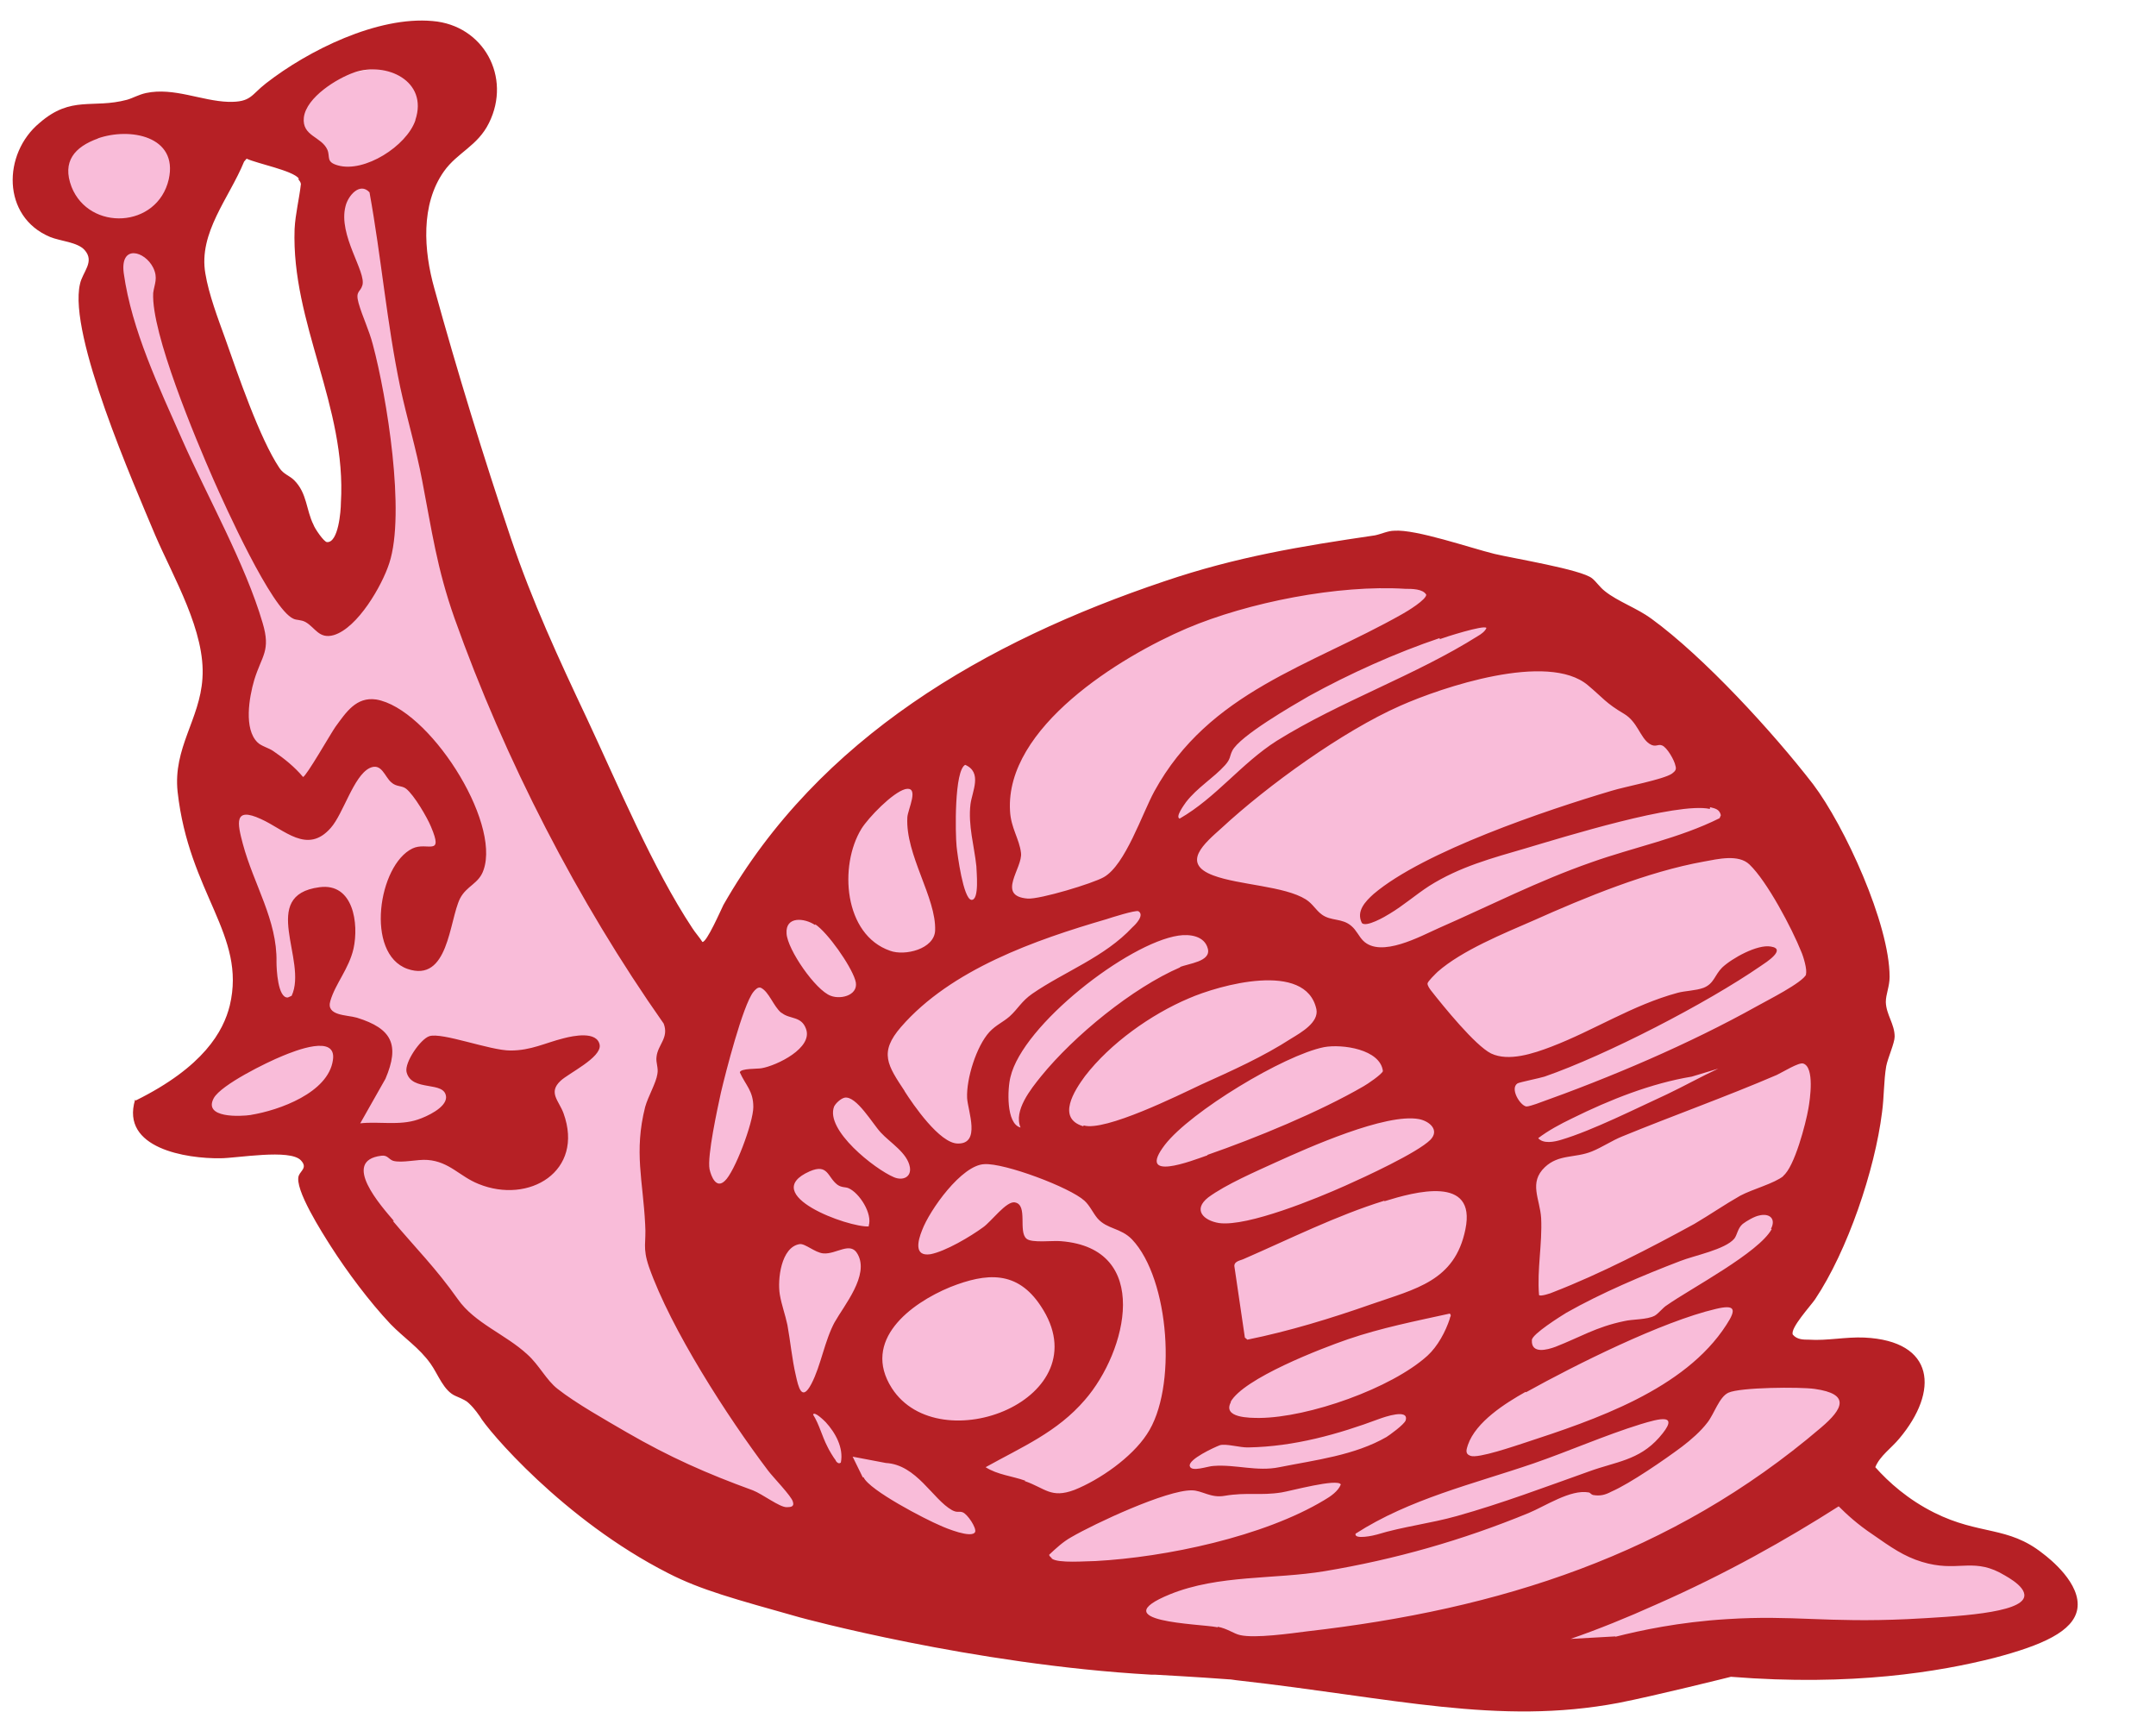
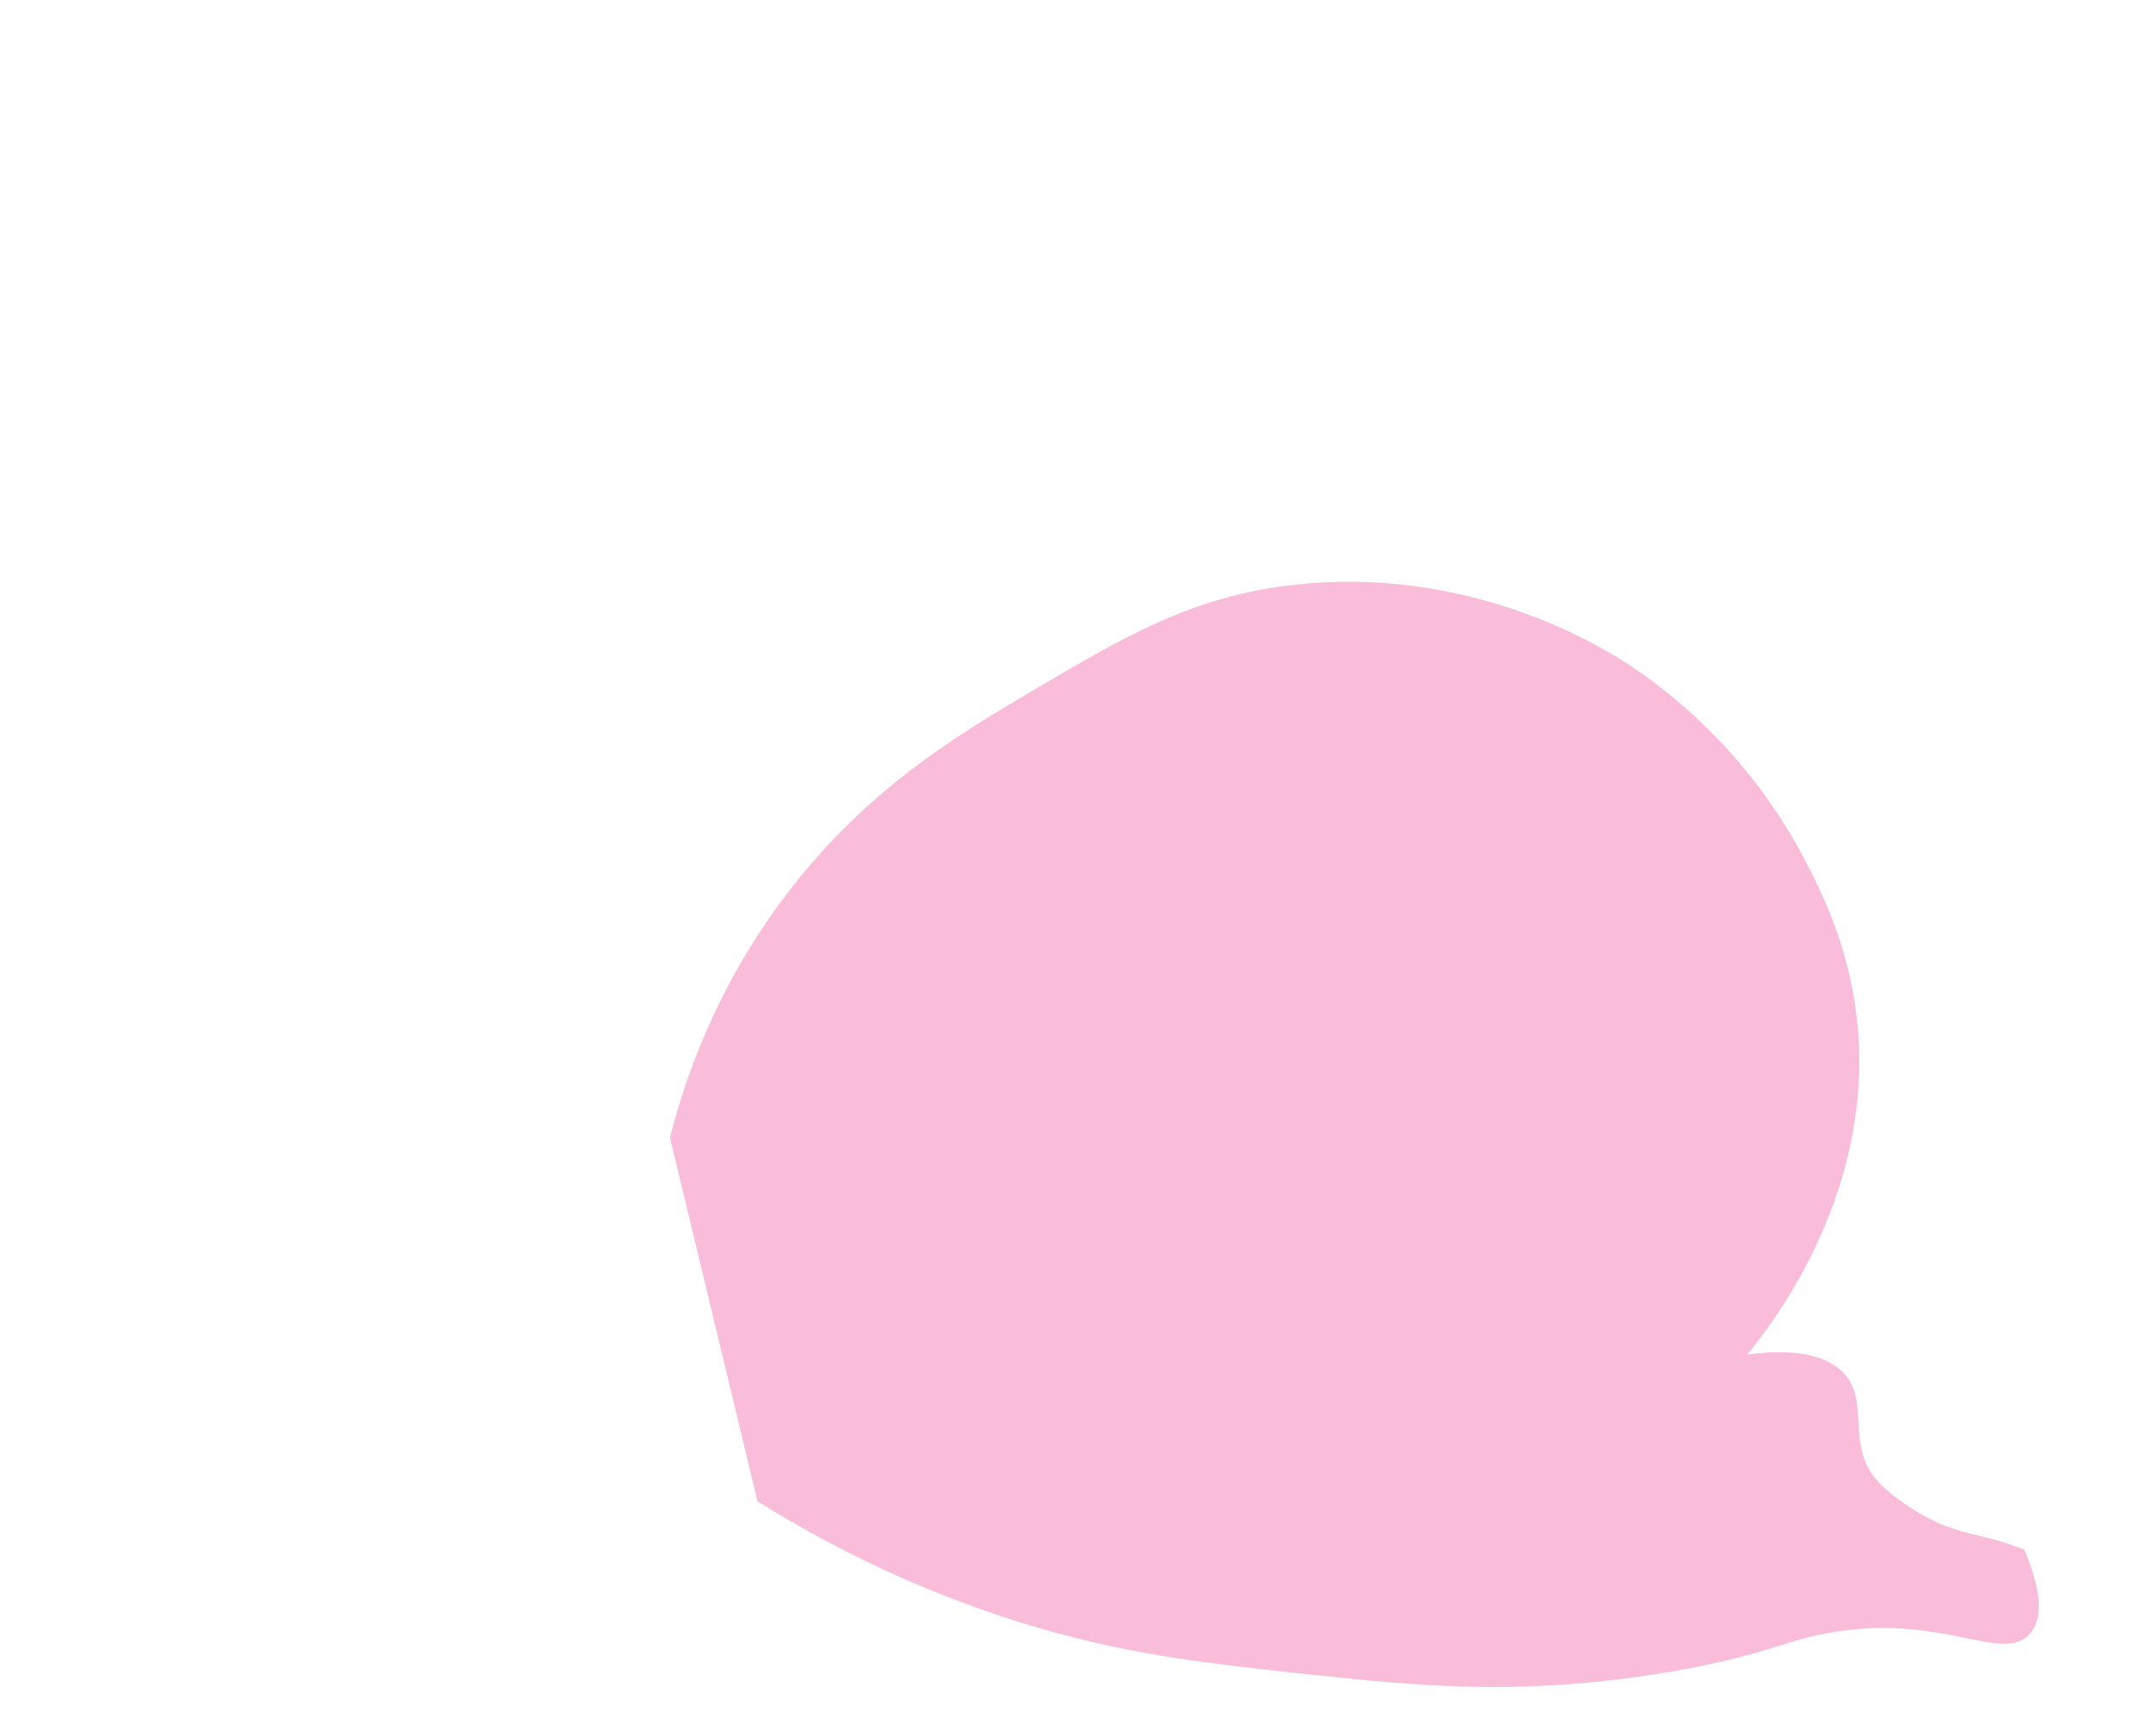
<svg xmlns="http://www.w3.org/2000/svg" id="Layer_1" version="1.1" viewBox="0 0 512.3 406.7">
  <defs>
    <style>
      .st0 {
        fill: none;
      }

      .st1 {
        fill: #b62025;
      }

      .st2 {
        fill: #f9bcd9;
      }
    </style>
  </defs>
-   <rect class="st0" x="33.8" y="-29.5" width="338.8" height="338.8" rx="45.4" ry="45.4" />
  <g>
-     <path class="st2" d="M196.3,351c-8.6-16.9-17.3-34.3-18.6-53.2-.7-9.1.3-18.4-1.2-27.4-3-16.5-14.2-29.7-22.8-43.6-9.6-15.7-9.5-32.2-17.2-48.5-18.2-38.5-31.7-79.1-40.3-120.7-.9-4.6-1.8-9.6,0-14,1.2-2.9,3.6-5.4,4.9-8.4,1.2-3,1.2-6.6,1.2-9.8s-.3-6.8-3-8.5c-1.4-.8-2.9-.9-4.5-.9-7.3,0-14.6,1.7-21.1,4.9-15.9,7.5-13.8,9.8-20.7,11.2,9.1.3,20.3,2.1,25.1,9.8,4.3,6.9-.5,12-.7,27-.2,12.3,2.9,13.4,9,48.6,1.9,11,3,18.9-1,21.6-3,2-7.6.3-9.6-.5-17.7-7-24.2-33.2-27.7-47.9-2.7-10.8-5.2-21.5-2.9-35.5,1.6-10.2,5.1-18.2,7.8-23.3-9.7,1.9-11.3-3.3-23.3-1-1.2.2-8.7,1.7-16,7.2-3.8,2.9-7.5,5-5.9,6.6,20.4,20.6,20.9,27.2,22.5,32.2,2.4,7.8,5.5,15.2,8.7,22.7,4.1,9.7,8.2,19.4,12.3,29.1,3.2,7.6,6.4,15.5,6.4,23.7s-5.6,20.4-7,31.1c-1.4,10.3,1.4,20.4,5.5,29.8,1.8,4,5.4,8.2,6.6,12.3,1.4,5,0,12.6-1.2,17.5-1.5,6.1-4.7,12.1-10.1,15.6-3,1.9-7.2,4.1-6.7,7.6.5,3.3,4.5,4.4,7.8,4.7,6.2.7,12.5,1.5,18.7,2.1,1.7.2,3.4.5,4.6,1.4,2.6,1.9,2.7,5.6,3.8,8.6,2.4,6.8,9.7,10.2,14.8,15.2,4.4,4.2,7.2,9.7,11.4,14.1,5.4,5.8,12.8,9.1,19.3,13.7,7,4.9,13.1,11,19.8,16.2,17.7,13.9,39.5,21.6,61.1,27.9-3.3-6.4-6.6-12.9-9.8-19.3h0Z" />
    <path class="st2" d="M159.2,270.3c3.4-13.4,10.5-34.6,26.4-56.1,19.3-26.1,41.5-39.3,59.1-49.7,22.7-13.4,38.9-23,63.2-25.6,39.5-4.3,69.3,13,76.4,17.3,6.1,3.7,29,18.5,44.4,47.8,3.6,6.9,10.5,20.2,12.5,37.8,4.6,39.9-18.7,71.2-26,80,14.1-1.8,20.3,1.4,23.3,4.9,5.8,7,0,16.8,7.8,25.4,2.5,2.7,6.9,5.9,11,8.1,1.5.8,3.6,2,6.8,3,3.5,1.2,5.3,1.4,9.8,2.6,2.7.8,5.1,1.6,7.1,2.4,5,11.7,3.7,17.1,1.5,19.8-6.3,7.7-21.3-5-48,0-10.2,1.8-14,4.7-33.1,8.4-5.2,1-10.7,1.8-16.7,2.6-29.4,3.6-51.6,1.2-76.8-1.5-22.6-2.5-41.2-4.5-65.4-12-27.2-8.5-48.3-19.9-62.5-28.8" />
    <g id="Layer_4">
      <g id="Layer_1-2">
-         <path class="st1" d="M32.1,261.3c-3.5,11.6,12.3,14,20.2,13.9,4,0,16.6-2.3,19.2.5,1.6,1.7,0,2.4-.5,3.6-1.2,3.1,5.7,13.8,7.6,16.8,3.9,6.1,9.2,13.2,14.2,18.5,3.2,3.3,6.8,5.6,9.5,9.4,1.8,2.5,3.1,6.5,6,7.7,1.9.8,2.6,1.2,3.1,1.7,1.6,1.5,2.4,2.9,2.6,3.1,1.7,3.1,19.8,24.6,44.8,37.3,7.8,4,15.7,6.1,31.3,10.5,0,0,40.9,11.2,83.5,13.6h.9c9.1.5,16.3,1,17.4,1.1.7,0,1.5.2,2.6.3,36.5,4.1,61.5,10.7,90.1,5.3,8.7-1.7,26.7-6.2,26.7-6.2,28.8,2.3,49.6-1.2,62.6-4.5,11.4-3,18.8-6.3,19.7-11.6,1-6-6.6-12-8.2-13.2-8.3-6.6-15-4.3-25.8-9.7-6.2-3.1-10.8-7.2-14-10.8,1.1-2.7,3.8-4.5,5.7-6.8,9.5-11.3,8.5-23.2-8.3-24-4.4-.2-8.9.8-13.2.5-1.3,0-2.8,0-3.8-1.2-.7-1.5,4.3-6.9,5.3-8.4,7.7-11.5,14.2-30.7,15.9-44.4.5-3.6.4-7.5,1-11,.4-2,2-5.5,2-7,0-3-2-5.2-2.1-8.2,0-1.9.9-3.7.9-6,0-12.6-10.7-35.9-18.2-45.8-9.5-12.3-25.9-30.2-38.4-39.3-3.4-2.5-8-4.1-11-6.5-1.3-1-2-2.2-3.1-3.1-2.6-2.1-18.6-4.7-23.2-5.8-5.7-1.4-18.7-5.9-23.8-5.5-1.5,0-3.1.8-4.6,1.1-17.7,2.6-32.9,5.1-50,10.9-42.5,14.3-82.1,37.1-104.8,76.9-.6,1.2-4,9-5,8.8-.7-1.1-1.7-2.2-2.4-3.3-9.4-14.2-17.7-34.1-25-49.7-6.8-14.4-13-27.8-18.1-42.9-6.5-19.3-12.8-39.8-18.2-59.4-2.5-8.9-3.3-19.9,2.3-27.8,3.2-4.5,8-6,10.7-11.5,5.4-10.9-1.3-23.2-13.4-24.2-13.1-1.2-29.6,7-39.6,14.8-3.6,2.8-3.5,4.5-8.9,4.4-6.4-.2-13-3.5-19.6-2.1-1.8.4-3.1,1.2-4.5,1.6-8.2,2.2-13.2-1.1-20.8,5.5C.6,36.5.4,51.5,11.9,56.3c2.4,1,6.5,1.2,8.2,3.1,2.5,2.8-.5,5.2-1.1,8.1-2.8,12.1,12.8,47.5,17.9,59.7,4.3,10,12,22.9,11.2,34-.6,9.7-7,16.5-5.9,26.9,2.7,24.3,16.4,34,12.4,50.8-1.5,6.1-6.2,14.6-22.4,22.6h0v-.2ZM23.2,32.9c7.6-2.7,19.2-.6,16.9,9.7-2.7,11.7-18.9,12.4-23.1,1.8-2.3-6,.7-9.5,6.3-11.5h0ZM70.9,42.6c.3.4.5.6.6,1.1-.4,3.6-1.3,7-1.5,10.7-.8,22.4,12.4,42.1,11,65.1,0,1.9-.6,9.5-3.3,9.3-.7,0-2.9-3.2-3.2-4.1-1.8-3.6-1.5-7.5-4.6-10.6-1.1-1.1-2.5-1.4-3.5-2.9-4.7-7-9.9-22.3-12.9-30.8-1.7-4.7-3.9-10.5-4.7-15.4-1.7-9.7,5.7-18,9.2-26.6l.6-.7c2.6,1.2,10.9,2.8,12.4,4.7h0ZM98.7,28.6c-2.1,6.1-12.1,12.5-18.4,10.7-2.9-.8-1.8-2-2.5-3.7-1.4-3.2-6.1-3.2-5.6-7.7.6-4.8,7.9-9.3,12-10.7,7.6-2.6,17.6,2,14.5,11.3h0ZM185.8,240.7c1.9,1.5,4.6.7,5.7,3.7,1.8,4.6-7,8.8-10.5,9.4-.9.2-5.1,0-5.2,1,1.4,3.1,3.2,4.4,3.2,8.2s-4.5,15.6-6.8,17.6c-2,1.9-3.2-1-3.6-2.8-.6-3.1,1.9-14.5,2.7-18.2,1.1-4.7,5.2-20.7,7.7-23.9.4-.5,1.1-1.3,1.8-1,1.9.9,3,4.4,4.8,5.9h0ZM206.5,291.4c-4.9.3-26.5-7.6-14.1-13.1,4.4-1.9,4.2,1.4,6.6,3.2,1,.7,1.9.5,2.6.8,2.6,1.1,5.8,6.1,4.8,9h0ZM200.7,260.8c2.8-.5,6.7,6.3,8.6,8.3,2.2,2.4,6.3,4.8,6.9,8.2.4,2.4-1.7,3.3-3.8,2.4-4.5-1.9-16.4-11.2-14.2-16.8.4-.8,1.6-1.9,2.5-2.1h0ZM193.7,219.6c3,2,8.4,9.7,9.5,13.2,1.2,3.5-3.2,4.8-5.8,3.8-3.6-1.3-10.3-11-10.5-14.8-.3-4.2,4.3-3.7,6.8-2h0ZM215,259.3c-4.1-6.2-6.2-9.2-.9-15.3,11.9-13.7,32-20.7,48.8-25.6,1.2-.4,6.9-2.2,7.6-1.9,1.5.9-.6,3.1-1.4,3.8-6.6,7.1-16.1,10.5-23.8,15.8-2.6,1.8-3.4,3.6-5.4,5.4-1.6,1.4-3.2,2-4.8,3.7-3.1,3.4-5.5,11.1-5.3,15.7.2,3.1,3.3,10.9-2.2,10.8-4.3,0-10.6-9.2-12.7-12.5h0ZM286.9,274.5c-3.7,1.3-17,6.5-10.1-2.5,6.1-7.9,28.3-21.3,37.8-23.2,4.3-.8,13.4.5,14,5.7-.3.8-3.7,3.1-4.6,3.6-10.5,6.1-25.6,12.3-37.1,16.3h0ZM292.4,333.1c3.1-5.6,21.5-12.7,27.9-14.9,7.9-2.7,16-4.3,24.2-6.1.5.6,0,.7,0,1.2-1,3.1-2.9,6.6-5.3,8.8-8.6,7.8-28.3,14.7-39.9,14.8-2.4,0-8.9,0-6.8-3.8h0ZM303.3,276.1c7.5-3.4,26-11.7,33.9-10.2,2.5.5,4.9,2.6,2.7,4.9-3.1,3.1-15.7,8.9-20.2,10.9-6.7,3-23.2,9.8-30,8.9-3.8-.6-6.3-3.2-2.6-6.1,4.2-3.1,11.4-6.2,16.2-8.4h0ZM329,285.4c7.1-2.2,21.9-6.3,19.2,6.7-2.5,12.3-11.8,14.1-22.4,17.8-9.4,3.3-19.5,6.4-29.4,8.4l-.6-.5-2.5-17c0-1.2,1.5-1.3,2.3-1.7,10.8-4.7,22-10.3,33.3-13.8h0ZM362.6,330.8c11.7-6.5,32.3-16.8,45.1-19.8,4.6-1.1,5,0,2.5,3.8-9.9,15.4-31.4,22.6-47.9,28-2.2.7-11.1,3.8-12.9,3.1-1.4-.5-.9-1.6-.6-2.6,1.9-5.5,8.9-9.9,13.7-12.6h0ZM389.8,338.4c4.3-1.3,9.8-2.9,4.4,3.2-4.8,5.4-10.3,5.7-16.6,8-10.4,3.7-20.7,7.6-31.4,10.6-6.4,1.8-12.8,2.5-19,4.4-.6.2-5.5,1.3-5.1-.2,12.9-8.3,28-11.8,42.3-16.7,8.4-2.9,17-6.7,25.4-9.3h0ZM329.5,341.4c-7.6,4.4-17,5.5-25.5,7.2-5.3,1.1-10.4-.7-15.6-.3-1.3,0-5.4,1.6-5.7,0-.3-1.6,5.8-4.4,7.1-4.9,1.4-.5,4.9.6,6.9.5,10.8-.2,21.2-3.1,31.1-6.8,1.1-.4,7.1-2.5,6.2.4-.4,1-3.7,3.4-4.8,4.1h.2ZM257.4,267.6c-6.4-1.9-2.1-8.5.4-11.9,6-7.8,15.7-14.7,24.7-18.5,7.1-3.1,27.8-9,30.3,2.6.6,3.1-3.6,5.5-5.9,6.9-6.8,4.4-14.2,7.7-21.5,11-5.3,2.5-22.8,11.2-27.9,9.7h0ZM280.5,229.8c-11.4,4.9-25.3,16.3-33.1,25.9-2.5,3.1-6.6,8.2-4.9,12.2-3.5-.9-3.1-9.3-2.4-12,2.9-12.4,27.9-31.8,39.9-33.6,2.6-.4,6.2,0,7,3.1.8,3.1-4.6,3.5-6.7,4.4h0ZM215.1,187.5c3.5-.8.6,4.8.5,6.7-.5,8.9,6.9,19.1,6.6,26.9-.2,4.4-7.2,6.1-10.7,4.8-11-3.8-12.2-20.2-6.8-29,1.7-2.7,7.4-8.6,10.4-9.4h0ZM229.3,181.7c4.2,1.8,1.7,6.3,1.3,9.4-.6,5,.9,9.9,1.4,14.7,0,1.1.8,8.2-1.2,8-1.9-.3-3.3-10.7-3.5-12.7-.3-2.9-.6-18.2,2.1-19.4h0ZM338.9,141.2c.2,1.2-4.6,4.1-5.7,4.7-21.9,12.4-45.9,18.4-58.9,42.1-2.9,5.3-6.9,17.5-12,20.4-2.6,1.5-15.2,5.3-18.1,5.1-7.6-.6-1.1-7.3-1.6-10.9-.4-3.3-2.4-5.9-2.6-9.9-1.2-19.9,26.3-36.7,42-43.4,14.6-6.2,36-10.4,51.9-9.4,1.6,0,4.2,0,5,1.4h0ZM342,151.9c1.3-.5,10.7-3.5,11.2-2.7-.3.8-1.3,1.5-2,1.9-14.9,9.4-32.7,15.5-47.8,24.9-8.5,5.4-14.4,13.5-23.1,18.5-1.1-.4,1.1-3.3,1.5-3.9,2.7-3.5,6.5-5.7,9.3-8.8,1.4-1.6,1-2,1.7-3.4,1.7-3.5,14.4-10.8,18.2-13,9.6-5.3,20.7-10.3,31.1-13.8h0v.2ZM406.4,191.8c1.2.3,2.2.5,2.5,1.9l-.3.7c-9.6,4.8-20.4,6.9-30.5,10.5-12.6,4.4-24.1,10.3-36.2,15.6-4.3,1.9-13.8,7.2-18,3-1-1-1.6-2.5-2.8-3.5-2.2-1.9-4.8-1.1-7-2.7-1.5-1.1-2.1-2.5-3.8-3.6-5.1-3.2-15.9-3.4-22-5.7-7.8-2.9-2-7.7,1.9-11.2,11-10.2,28.9-23.1,42.5-29.1,9.9-4.4,35.1-12.9,44.6-4.9,3.7,3.1,4.2,4.2,8.6,6.8,3.2,1.9,3.8,5.6,6,7.1,1.5,1,2,0,3,.4,1.2.4,3,3.6,3.2,4.8.3.9,0,1.3-.8,1.9-2,1.4-11.2,3.1-14.4,4.1-15.5,4.6-44.6,14.4-56.5,24.5-2,1.8-4.2,4.1-2.8,6.9,1,1.1,5.5-1.5,6.6-2.2,3.2-1.9,6.3-4.6,9.4-6.6,7.3-4.6,14.9-6.6,23.1-9,8.8-2.6,35.8-11,43.6-9.3h0v-.3ZM429.2,231.5c-.9,2-9.3,6.2-11.6,7.5-16.3,9.1-34.9,17-52.6,23.3-.6.2-1.8.6-2.3.6-1.5-.2-4-4.3-2.1-5.5.6-.3,5.1-1.2,6.4-1.6,14.7-5.1,38.5-17.4,51.4-26.3,1.2-.8,6.2-4,2.4-4.6-3.2-.6-9.3,2.8-11.6,5-1.8,1.8-1.9,3.8-4.4,4.8-1.9.7-4.4.7-6.2,1.2-10.7,2.9-19.8,8.9-30,12.8-4.2,1.6-10.1,3.6-14.3,1.6-3.8-1.9-11.4-11.3-14.3-15-.3-.4-.8-1.1-.8-1.6s1.9-2.3,2.4-2.8c5.8-5.1,15.7-9.1,22.8-12.2,12.3-5.5,27.1-11.6,40.5-14,3.3-.6,8.2-1.8,10.8.7,4.2,4,10.1,15.2,12.3,20.7.5,1.1,1.5,4.4,1.1,5.4h0ZM365.4,270.5c2.5-1.9,5.3-3.4,8.2-4.8,8.9-4.4,18.7-8.3,28.4-9.9l6.3-1.9c-4.1,1.9-8.2,4.2-12.2,6.1-7.2,3.3-17.7,8.6-25.1,10.8-1.6.5-4.4,1.1-5.6-.5h0ZM423.8,279.4c-2.2,1.8-7.3,3.1-10.3,4.7-3.7,2.1-7,4.4-10.9,6.7-10.4,5.7-22.4,11.9-33.5,16.2-.6.3-3.1,1.1-3.4.7-.5-6.1.8-12.2.5-18.3-.3-4.6-3-8.4.9-12.1,3.3-3.1,7.1-2.1,11.1-3.7,2.5-1,4.8-2.6,7.3-3.6,12.2-5,24.6-9.4,36.7-14.6,1.3-.6,5.3-3.1,6.3-2.7,2.7.9,1.6,8.5,1.2,10.7-.6,3.5-3.3,13.9-6,16h.2ZM421,292c-3,5.6-19.2,14.1-24.9,18.1-1,.6-1.9,1.9-2.9,2.5-1.9,1-5.2.8-7.3,1.3-6.7,1.4-10.4,3.8-16.3,6.1-1.9.7-5.8,1.8-5.6-1.6,0-1.4,6.9-5.7,8.2-6.5,8.3-4.7,18.2-8.9,27.1-12.3,3.3-1.3,10.6-2.7,12.8-5.3.7-.9.8-2.5,2-3.5.9-.7,2.8-1.8,3.9-2,2.4-.6,4.1.7,2.8,3.2h0ZM383.9,388.8l-10.7.6c6.6-2.3,13.3-5,20.4-8.2,16.6-7.3,30.9-15.4,43.3-23.3,1.9,1.9,4.5,4.3,8.1,6.7,4.3,3,7.4,5.2,11.7,6.5,8.2,2.5,11.7-.9,18.4,2.5.8.5,6.3,3.1,5.9,5.7-.6,4-16.3,4.8-27.7,5.4-19.5.9-27.1-1-42.9,0-11.5.7-20.7,2.7-26.6,4.2h0ZM289.1,386.6c-4.1-.8-27.2-1.2-11.1-7.8,11.6-4.7,24.8-3.5,36.8-5.5,16.7-2.8,32.6-7.3,48.4-13.8,3.9-1.6,10-5.7,14.3-4.9.3,0,.6.5,1,.6,1.7.3,2.9,0,4.4-.8,4.4-1.9,12.8-7.7,16.8-10.7,2.1-1.6,4.4-3.6,6-5.7,1.6-2,2.8-6.1,5-7.1,2.8-1.3,17-1.4,20.5-.9,8.5,1.2,6.8,4.7,1.5,9.2-35.5,30.3-76.5,43.2-122.1,48.4-3.9.5-12.4,1.7-15.9.9-1.5-.3-3.1-1.6-5.4-2h0v.2ZM249.9,370.2c-.3-.3-.6-.5-.6-.8,1.6-1.5,3.3-3.1,5.3-4.2,5.5-3.2,22.6-11.2,28.6-11.1,2.4,0,4.5,1.9,7.8,1.3,5.3-.9,8.5,0,13.5-.8,2-.3,13.3-3.4,14.1-1.9-.6,1.6-2.5,2.9-3.9,3.7-14.4,8.7-37.7,13.6-54.4,14.5-2.1,0-8.9.6-10.4-.6h0v-.2ZM243.6,351.8c-3.1-1.1-6.6-1.4-9.4-3.2,8.6-4.8,17-8.3,23.6-16,10-11.5,16-36-5.7-37.7-1.9-.2-7,.5-8.2-.6-2-1.7.4-8-2.7-8.6-2-.5-5.7,4.6-7.6,5.9-3,2.2-8.9,5.7-12.5,6.4-4,.6-3-3.2-2-5.7,1.8-4.8,9.4-15.5,14.8-15.7,4.8-.3,20.3,5.5,23.8,8.7,1.3,1.2,2,2.9,3.1,4.2,2.3,2.6,5.5,2.2,8.2,5,8.9,9.4,10.8,35.5,3.5,46.3-3.6,5.5-11.2,10.8-17.2,13.2-5.6,2.1-6.9-.4-11.8-2.1h0ZM247.3,310.3c14.7,22-24.1,37.1-35.4,19.5-7.2-11.3,4.4-20.1,13.9-24,8.6-3.4,15.9-4,21.5,4.5h0ZM205,351l-2.4-4.9,7.9,1.5c7.3.4,11.1,8.6,15.7,11.2,1.3.7,1.6.2,2.5.5,1.2.4,3.4,3.8,3,4.7-.8,1.6-6.9-.9-8.2-1.5-3.6-1.5-16.9-8.4-18.3-11.5h0ZM198.4,314c-2.5,4.6-3.3,10.4-5.6,14.8-2.3,4.4-3.1.7-3.7-2-.9-3.8-1.3-8.2-2-12-.5-2.4-1.4-4.8-1.8-7.2-.6-3.6.3-11.3,4.7-12,1.3-.2,3.6,2,5.6,2.2,3.1.3,6.5-3,8.2.2,2.8,5-3.2,12.1-5.5,16.2h0ZM198.6,347c-.5-.6-1.7-2.6-2-3.3-1.3-2.5-1.9-5.2-3.4-7.6.3-.9,2.7,1.5,3,1.8,2.3,2.5,4.3,6.1,3.6,9.6-.5.4-.9,0-1.2-.4h0ZM93.6,290.1c-2.9-3.4-12.7-14.3-3-15.5,1.5-.2,1.7.8,2.8,1.2,2.1.6,5.8-.4,8.2-.2,5.2.4,7.6,3.9,12.1,5.7,12,4.9,25.2-3,20.2-16.8-1.1-3-3.7-4.9-.7-7.7,1.9-1.8,9.7-5.5,9.3-8.5-.6-3.4-6.3-2.2-8.6-1.6-4.4,1.1-7.7,2.9-12.6,2.9s-16.3-4.4-19.3-3.4c-2.1.7-5.9,6.2-5.4,8.5,1.2,4.9,9.2,1.9,9.4,6,0,2.5-4.6,4.6-6.7,5.3-4.4,1.5-9.3.4-13.7.9l6-10.6c3.4-8,1.6-11.9-6.8-14.5-2.4-.7-7.4-.4-6.3-4,1.2-4.1,4.4-7.6,5.5-12.4,1.3-5.9,0-15.7-8.1-14.6-14.5,1.9-2.7,17.4-6.6,25.8l-.9.4c-2.4.2-2.7-6.8-2.7-8.4.2-10-5.4-18.4-8-28.1-1.3-4.9-2.2-8.9,4.3-5.9,5.6,2.5,11,8.5,16.6,2.1,3-3.4,5.4-12.3,9.2-14.2,2.9-1.4,3.6,2.1,5.2,3.4,1.2,1.1,2.5.7,3.5,1.5,1.9,1.5,5,6.8,5.9,9,3.1,7.3-.9,3.5-4.4,5.2-8.1,3.9-11.3,25-1.2,28.6,9.8,3.4,9.9-11.4,12.5-16.7,1.6-3.1,4.5-3.5,5.6-6.8,4.1-11.7-13.1-38.4-25.5-40.5-4.8-.7-7.2,3.1-9.7,6.5-1,1.4-7,11.9-7.7,11.9-2-2.4-4.5-4.4-7-6.1-1.1-.8-2.9-1.2-3.8-2.1-3.3-3.2-2-10.7-.8-14.8,1.8-5.9,4-6.9,2-13.6-4.1-14-13.1-29.9-19.1-43.5-5.5-12.5-12-26-13.9-39.6-.9-6.9,5-5.3,7-1.3,1.2,2.5.3,3.8,0,6-.5,9.5,10.1,34.7,14.3,44.3,2.7,6.1,13.8,30.8,19,33.1.8.4,1.8.2,2.9.8,2.3,1.3,3.2,4.1,6.7,3.1,5.7-1.7,11.5-11.8,13.2-17.1,3.9-11.9-.6-39.6-3.9-51.9-.9-3.5-2.5-6.7-3.4-9.9-.8-2.9.4-2.5.9-4.2,1-3.2-5.8-11.9-4-18.8.6-2.5,3.4-5.8,5.7-3.3,2.8,15.4,4.1,31,7.3,46.3,1.6,7.4,3.8,14.7,5.2,22.1,2.3,11.9,3.5,20.9,7.7,32.8,11.9,33.5,29.3,67.3,49.7,96.3,1.3,3.4-1.4,5-1.7,7.9-.2,1.4.5,2.6.2,4.1-.3,2.1-2.2,5.3-2.9,7.8-2.7,10.7-.5,17.6,0,27.9.3,4.4-.7,5.4.9,10.1,5.2,14.8,18.7,35.7,28.3,48.4,1.2,1.6,5.6,6.1,5.9,7.4.4,1.2-.5,1.3-1.5,1.3-1.7,0-5.7-3.1-8-4-11-4-19.8-7.9-30-13.8-4.8-2.8-12.1-6.9-16.4-10.3-2.7-2.1-4.4-5.7-7.2-8.2-5.2-4.8-12.5-7.4-16.5-13.1-5.3-7.5-9.9-12-15.7-18.9h0v.3ZM59.7,264.9c-2.6.4-11.5.8-8.9-4,1.8-3.2,12.6-8.5,16.3-10,2.9-1.2,13-5.3,12,1-1.1,7.7-12.7,11.9-19.5,13h0Z" />
-       </g>
+         </g>
    </g>
  </g>
</svg>